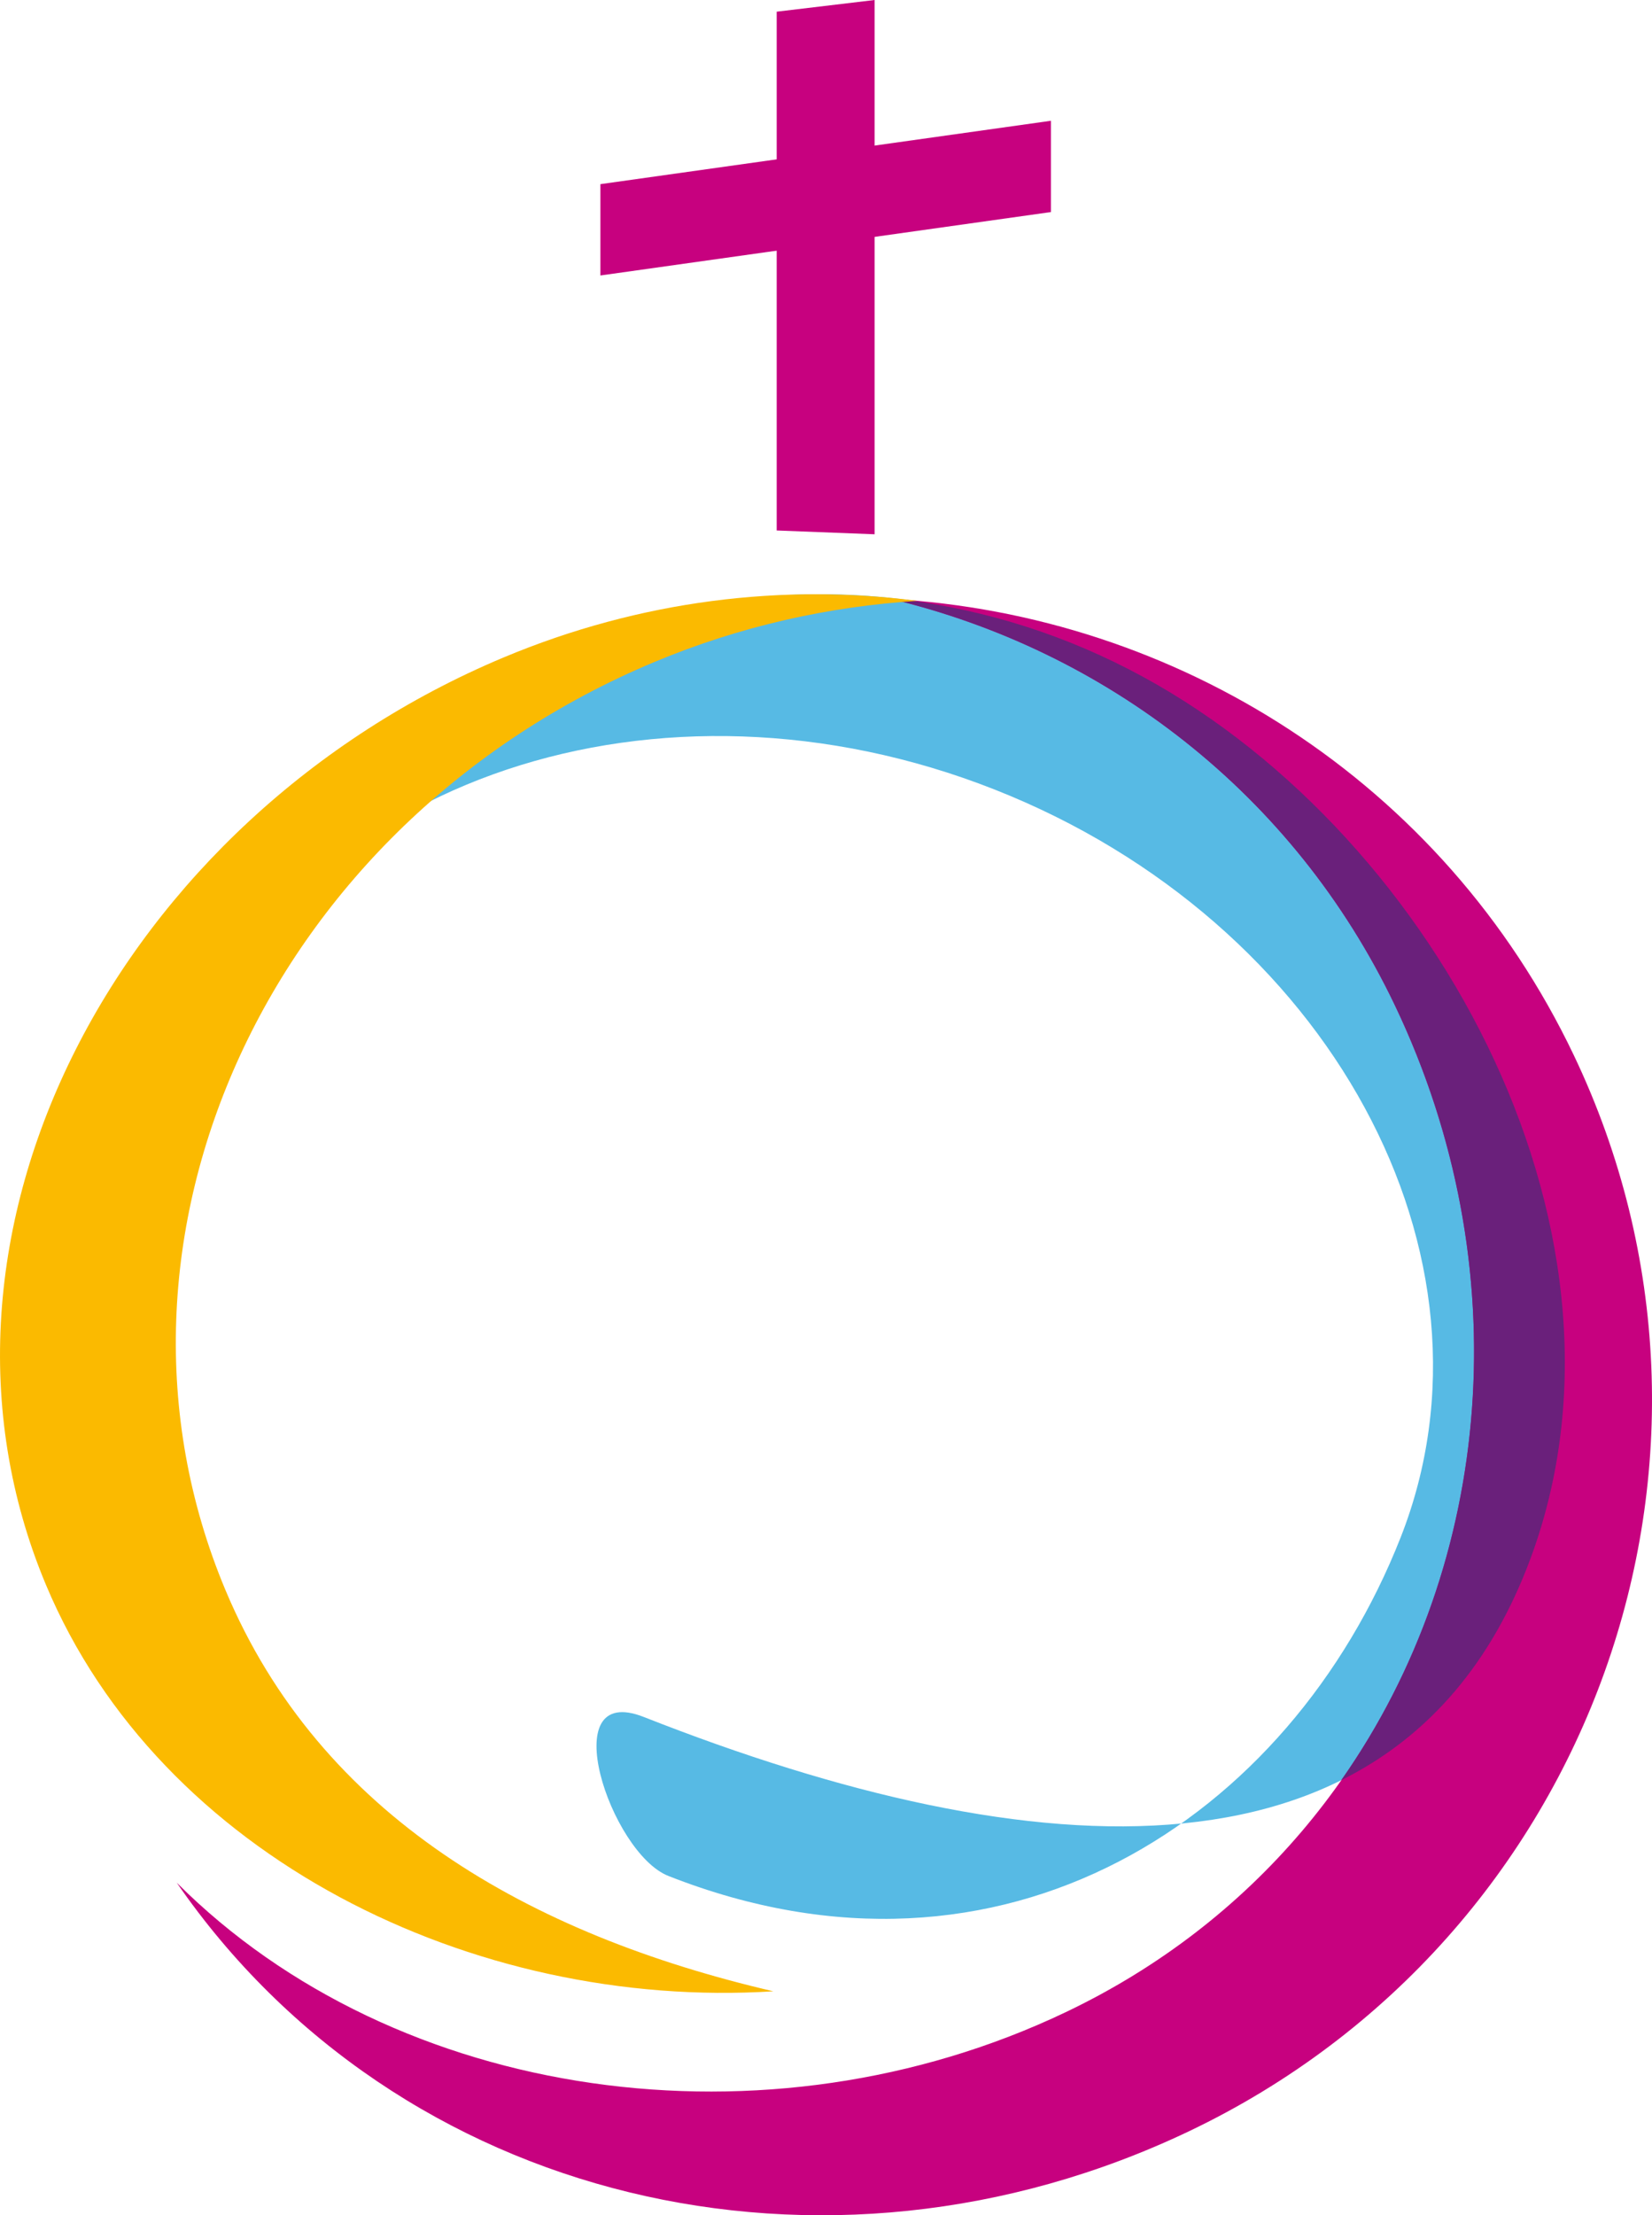
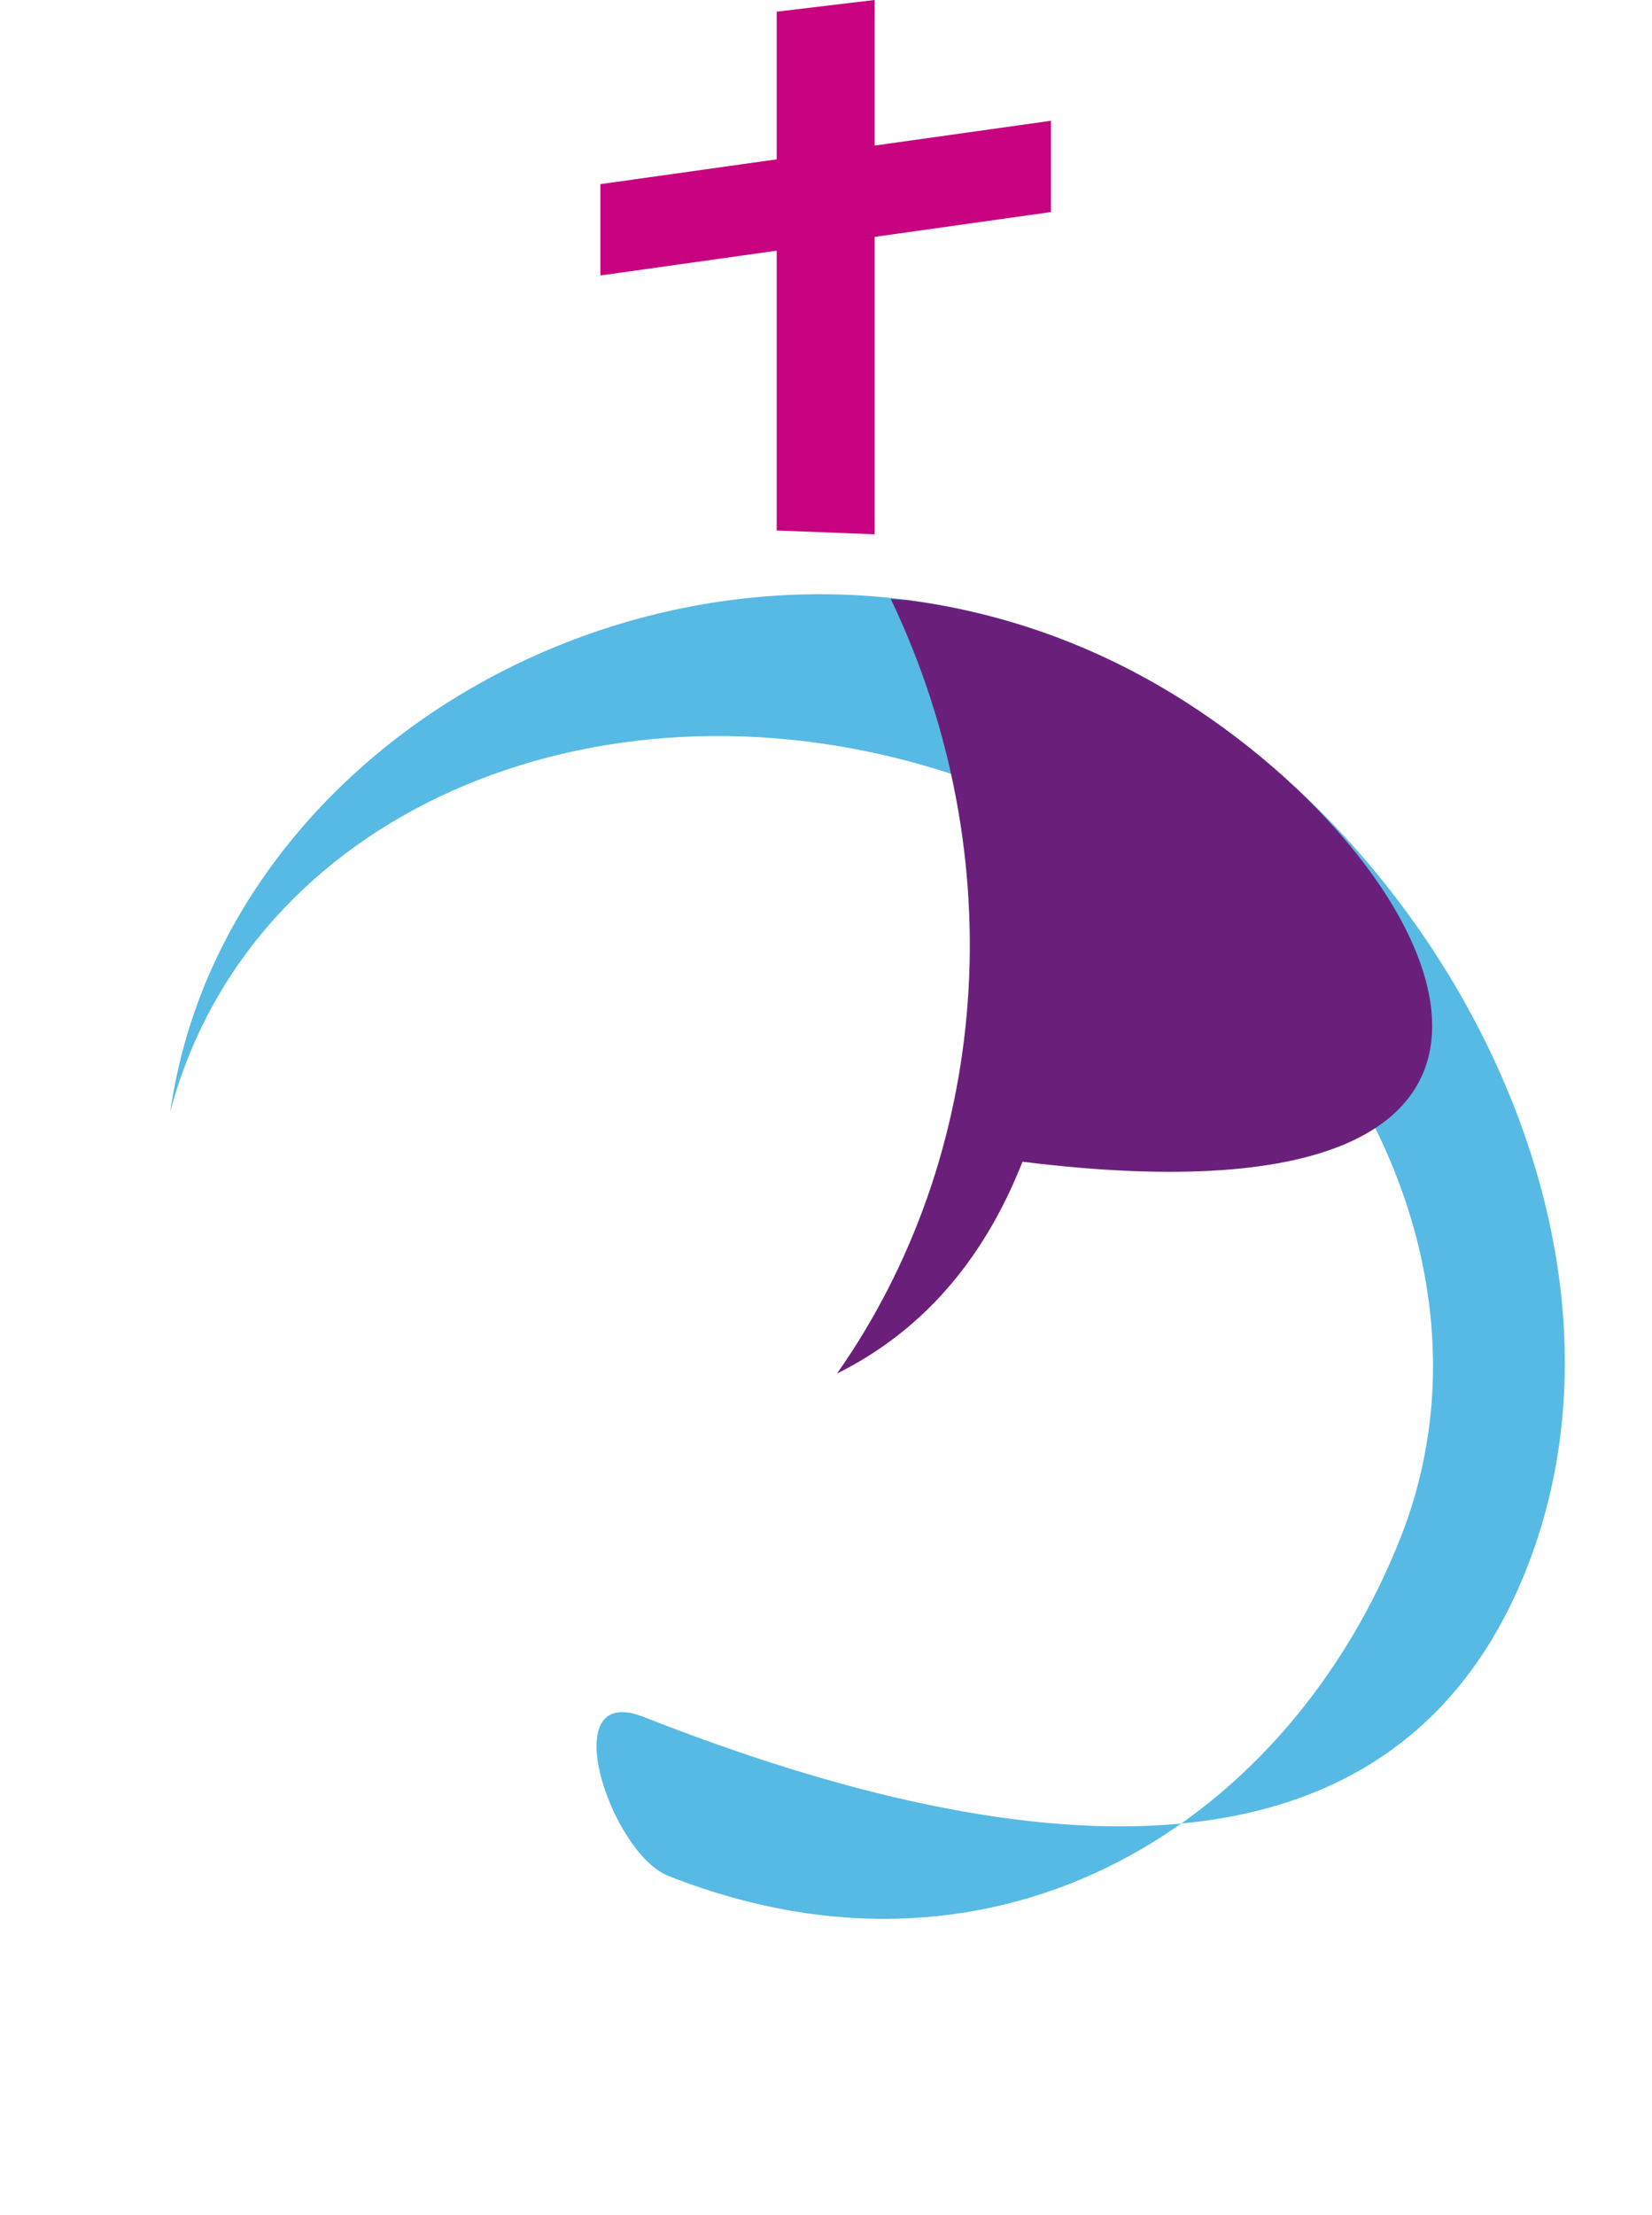
<svg xmlns="http://www.w3.org/2000/svg" version="1.0" id="Ebene_1" x="0px" y="0px" width="57.977px" height="77.722px" viewBox="0 0 57.977 77.722" enable-background="new 0 0 57.977 77.722" xml:space="preserve">
  <g>
    <g>
      <path fill="#57BAE4" d="M53.581,55.024C58.112,43.52,50.5,29.405,40.12,23.749c-12.918-7.039-28.502-0.455-33.033,11.049    C6.542,36.182,6.178,37.6,5.971,39.03c0.162-0.625,0.363-1.244,0.605-1.857c3.885-9.863,16.566-14.105,28.324-9.475    c11.756,4.633,18.139,16.383,14.254,26.246c-3.887,9.863-13.941,16.504-25.697,11.873c-2.031-0.799-4.045-6.832-0.859-5.576    C36.311,65.641,49.049,66.528,53.581,55.024L53.581,55.024z" />
-       <path fill="#C7017F" d="M6.202,66.053c7.752,11.238,22.738,14.82,35.531,8.719c14.176-6.762,20.219-23.662,13.5-37.75    c-4.594-9.634-13.971-15.453-23.973-16.01c7.496,1.788,14.135,6.796,17.697,14.266c6.277,13.158,1.688,29.002-11.555,35.318    C26.952,75.583,13.907,73.758,6.202,66.053L6.202,66.053z" />
    </g>
-     <path fill="#6A207B" d="M40.12,23.749c-2.686-1.465-5.49-2.331-8.285-2.694c-0.189-0.015-0.383-0.03-0.574-0.042   c7.496,1.788,14.135,6.796,17.697,14.266c4.355,9.127,3.477,19.543-1.887,27.178c2.834-1.41,5.082-3.803,6.51-7.432   C58.112,43.52,50.5,29.405,40.12,23.749L40.12,23.749z" />
-     <path fill="#FBBA00" d="M32.192,21.081c-4.699-0.613-9.711-0.029-14.52,1.986C4.204,28.715-3.556,43.278,1.614,55.606   c4,9.539,14.988,14.922,25.527,14.258c-8.557-1.99-15.906-6.152-19.23-14.08C2.743,43.456,9.471,28.884,22.942,23.236   C25.987,21.959,29.114,21.276,32.192,21.081L32.192,21.081z" />
+     <path fill="#6A207B" d="M40.12,23.749c-2.686-1.465-5.49-2.331-8.285-2.694c-0.189-0.015-0.383-0.03-0.574-0.042   c4.355,9.127,3.477,19.543-1.887,27.178c2.834-1.41,5.082-3.803,6.51-7.432   C58.112,43.52,50.5,29.405,40.12,23.749L40.12,23.749z" />
    <polygon fill="#C7017F" points="30.694,0 27.258,0.41 27.258,18.612 30.694,18.745 30.694,0  " />
    <polygon fill="#C7017F" points="36.883,4.237 21.071,6.461 21.071,9.665 36.883,7.44 36.883,4.237  " />
  </g>
</svg>